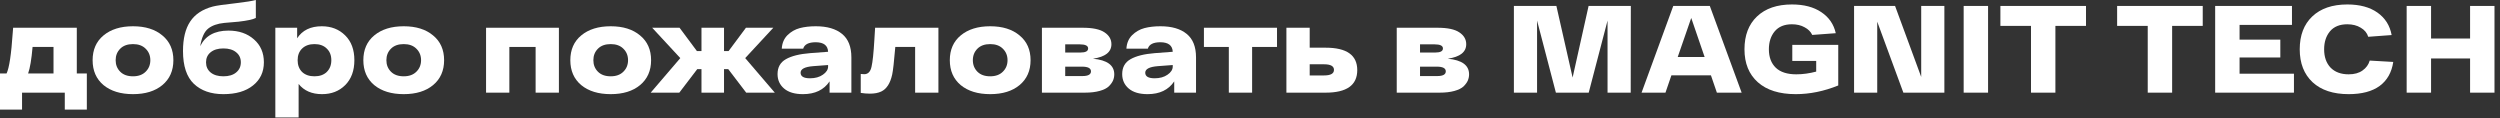
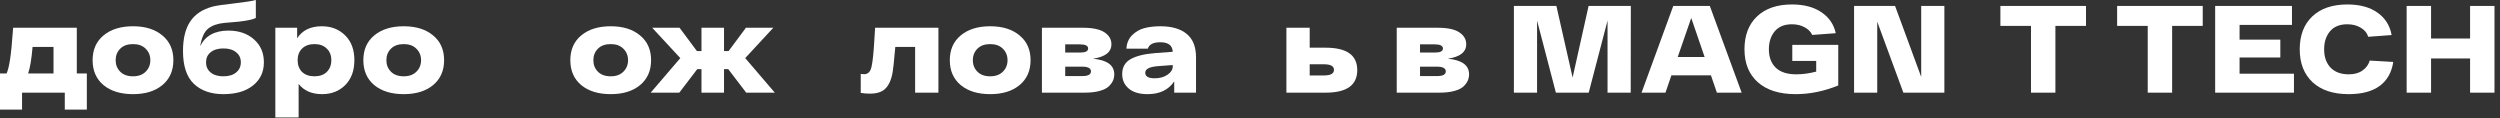
<svg xmlns="http://www.w3.org/2000/svg" width="444" height="21" viewBox="0 0 444 21" fill="none">
  <rect x="0" y="0" width="444" height="21" fill="#333333" stroke="none" />
  <path d="M13.64 13.046H15.422V19.47H11.506V16.456H3.916V19.47H0V13.046H1.166C1.635 12.093 2.002 9.665 2.266 5.764C2.295 5.397 2.317 5.119 2.332 4.928H13.64V13.046ZM5.786 8.338C5.595 10.538 5.331 12.107 4.994 13.046H9.504V8.338H5.786Z" fill="white" />
  <path d="M18.384 15.114C17.093 14.029 16.448 12.555 16.448 10.692C16.448 8.829 17.093 7.363 18.384 6.292C19.689 5.207 21.435 4.664 23.62 4.664C25.805 4.664 27.543 5.207 28.834 6.292C30.139 7.363 30.792 8.829 30.792 10.692C30.792 12.555 30.139 14.029 28.834 15.114C27.543 16.185 25.805 16.72 23.62 16.72C21.435 16.72 19.689 16.185 18.384 15.114ZM21.354 8.646C20.811 9.189 20.54 9.871 20.54 10.692C20.54 11.513 20.811 12.195 21.354 12.738C21.897 13.281 22.652 13.552 23.62 13.552C24.573 13.552 25.321 13.281 25.864 12.738C26.421 12.195 26.7 11.513 26.7 10.692C26.7 9.871 26.421 9.189 25.864 8.646C25.321 8.103 24.573 7.832 23.62 7.832C22.652 7.832 21.897 8.103 21.354 8.646Z" fill="white" />
  <path d="M40.574 5.434C42.422 5.434 43.932 5.955 45.106 6.996C46.279 8.023 46.866 9.379 46.866 11.066C46.866 12.782 46.221 14.153 44.93 15.18C43.654 16.207 41.901 16.72 39.672 16.72C37.472 16.72 35.727 16.111 34.436 14.894C33.145 13.662 32.5 11.719 32.5 9.064C32.5 6.849 32.925 5.104 33.776 3.828C34.627 2.537 35.961 1.65 37.78 1.166C38.367 1.005 39.782 0.799 42.026 0.55C43.654 0.359 44.791 0.176 45.436 0V3.19C44.922 3.454 43.903 3.674 42.378 3.85L39.826 4.07C38.623 4.187 37.67 4.525 36.966 5.082C36.276 5.639 35.807 6.681 35.558 8.206C36.453 6.358 38.124 5.434 40.574 5.434ZM39.672 13.552C40.64 13.552 41.395 13.325 41.938 12.87C42.495 12.415 42.774 11.814 42.774 11.066C42.774 10.318 42.495 9.724 41.938 9.284C41.395 8.829 40.64 8.602 39.672 8.602C38.718 8.602 37.963 8.829 37.406 9.284C36.863 9.724 36.592 10.318 36.592 11.066C36.592 11.814 36.863 12.415 37.406 12.87C37.963 13.325 38.718 13.552 39.672 13.552Z" fill="white" />
  <path d="M57.15 4.664C58.836 4.664 60.222 5.207 61.308 6.292C62.393 7.363 62.936 8.829 62.936 10.692C62.936 12.555 62.393 14.029 61.308 15.114C60.237 16.185 58.866 16.72 57.194 16.72C55.39 16.72 54.004 16.119 53.036 14.916V20.856H48.9V4.928H52.772V6.798C53.696 5.375 55.155 4.664 57.15 4.664ZM53.652 12.782C54.194 13.295 54.928 13.552 55.852 13.552C56.776 13.552 57.502 13.295 58.03 12.782C58.572 12.254 58.844 11.557 58.844 10.692C58.844 9.827 58.572 9.137 58.03 8.624C57.502 8.096 56.776 7.832 55.852 7.832C54.928 7.832 54.194 8.096 53.652 8.624C53.124 9.137 52.86 9.827 52.86 10.692C52.86 11.557 53.124 12.254 53.652 12.782Z" fill="white" />
  <path d="M66.466 15.114C65.175 14.029 64.53 12.555 64.53 10.692C64.53 8.829 65.175 7.363 66.466 6.292C67.771 5.207 69.517 4.664 71.702 4.664C73.887 4.664 75.625 5.207 76.916 6.292C78.221 7.363 78.874 8.829 78.874 10.692C78.874 12.555 78.221 14.029 76.916 15.114C75.625 16.185 73.887 16.72 71.702 16.72C69.517 16.72 67.771 16.185 66.466 15.114ZM69.436 8.646C68.893 9.189 68.622 9.871 68.622 10.692C68.622 11.513 68.893 12.195 69.436 12.738C69.979 13.281 70.734 13.552 71.702 13.552C72.655 13.552 73.403 13.281 73.946 12.738C74.503 12.195 74.782 11.513 74.782 10.692C74.782 9.871 74.503 9.189 73.946 8.646C73.403 8.103 72.655 7.832 71.702 7.832C70.734 7.832 69.979 8.103 69.436 8.646Z" fill="white" />
-   <path d="M86.325 4.928H99.261V16.456H95.125V8.338H90.461V16.456H86.325V4.928Z" fill="white" />
  <path d="M103.226 15.114C101.935 14.029 101.29 12.555 101.29 10.692C101.29 8.829 101.935 7.363 103.226 6.292C104.531 5.207 106.276 4.664 108.462 4.664C110.647 4.664 112.385 5.207 113.676 6.292C114.981 7.363 115.634 8.829 115.634 10.692C115.634 12.555 114.981 14.029 113.676 15.114C112.385 16.185 110.647 16.72 108.462 16.72C106.276 16.72 104.531 16.185 103.226 15.114ZM106.196 8.646C105.653 9.189 105.382 9.871 105.382 10.692C105.382 11.513 105.653 12.195 106.196 12.738C106.738 13.281 107.494 13.552 108.462 13.552C109.415 13.552 110.163 13.281 110.706 12.738C111.263 12.195 111.542 11.513 111.542 10.692C111.542 9.871 111.263 9.189 110.706 8.646C110.163 8.103 109.415 7.832 108.462 7.832C107.494 7.832 106.738 8.103 106.196 8.646Z" fill="white" />
  <path d="M132.524 16.456L129.334 12.276H128.586V16.456H124.582V12.276H123.834L120.644 16.456H115.562L120.82 10.318L115.826 4.928H120.688L123.768 9.064H124.582V4.928H128.586V9.064H129.4L132.48 4.928H137.342L132.348 10.318L137.606 16.456H132.524Z" fill="white" />
-   <path d="M144.891 4.664C146.901 4.664 148.455 5.119 149.555 6.028C150.655 6.923 151.205 8.309 151.205 10.186V16.456H147.333V14.454C146.321 15.965 144.745 16.72 142.603 16.72C141.151 16.72 140.037 16.39 139.259 15.73C138.482 15.07 138.093 14.212 138.093 13.156C138.093 11.953 138.585 11.073 139.567 10.516C140.565 9.944 142.002 9.585 143.879 9.438L147.069 9.196C147.025 8.081 146.299 7.517 144.891 7.502C143.615 7.502 142.867 7.883 142.647 8.646H138.841C138.9 7.663 139.237 6.864 139.853 6.248C140.484 5.632 141.21 5.214 142.031 4.994C142.867 4.774 143.821 4.664 144.891 4.664ZM143.857 13.904C144.781 13.904 145.544 13.691 146.145 13.266C146.761 12.841 147.069 12.357 147.069 11.814V11.55L144.429 11.748C142.933 11.865 142.185 12.254 142.185 12.914C142.185 13.574 142.743 13.904 143.857 13.904Z" fill="white" />
  <path d="M155.42 4.928H166.662V16.456H162.526V8.338H159.006C158.786 10.934 158.602 12.562 158.456 13.222C158.118 14.791 157.466 15.803 156.498 16.258C155.97 16.507 155.302 16.632 154.496 16.632C153.968 16.632 153.425 16.588 152.868 16.5V13.134C153.19 13.163 153.396 13.178 153.484 13.178C154.158 13.178 154.591 12.738 154.782 11.858C154.987 10.978 155.156 9.379 155.288 7.062C155.346 6.138 155.39 5.427 155.42 4.928Z" fill="white" />
  <path d="M170.622 15.114C169.332 14.029 168.686 12.555 168.686 10.692C168.686 8.829 169.332 7.363 170.622 6.292C171.928 5.207 173.673 4.664 175.858 4.664C178.044 4.664 179.782 5.207 181.072 6.292C182.378 7.363 183.03 8.829 183.03 10.692C183.03 12.555 182.378 14.029 181.072 15.114C179.782 16.185 178.044 16.72 175.858 16.72C173.673 16.72 171.928 16.185 170.622 15.114ZM173.592 8.646C173.05 9.189 172.778 9.871 172.778 10.692C172.778 11.513 173.05 12.195 173.592 12.738C174.135 13.281 174.89 13.552 175.858 13.552C176.812 13.552 177.56 13.281 178.102 12.738C178.66 12.195 178.938 11.513 178.938 10.692C178.938 9.871 178.66 9.189 178.102 8.646C177.56 8.103 176.812 7.832 175.858 7.832C174.89 7.832 174.135 8.103 173.592 8.646Z" fill="white" />
  <path d="M194.11 10.428C196.633 10.663 197.894 11.587 197.894 13.2C197.894 13.581 197.821 13.948 197.674 14.3C197.527 14.637 197.278 14.982 196.926 15.334C196.574 15.671 196.031 15.943 195.298 16.148C194.565 16.353 193.685 16.456 192.658 16.456H185.046V4.928H192.284C194.059 4.928 195.349 5.199 196.156 5.742C196.977 6.285 197.388 6.989 197.388 7.854C197.388 9.247 196.295 10.105 194.11 10.428ZM191.91 9.328C192.805 9.328 193.252 9.086 193.252 8.602C193.252 8.118 192.753 7.876 191.756 7.876H189.182V9.328H191.91ZM192.24 13.508C193.252 13.508 193.758 13.229 193.758 12.672C193.758 12.115 193.223 11.836 192.152 11.836H189.182V13.508H192.24Z" fill="white" />
  <path d="M206.1 4.664C208.11 4.664 209.664 5.119 210.764 6.028C211.864 6.923 212.414 8.309 212.414 10.186V16.456H208.542V14.454C207.53 15.965 205.954 16.72 203.812 16.72C202.36 16.72 201.246 16.39 200.468 15.73C199.691 15.07 199.302 14.212 199.302 13.156C199.302 11.953 199.794 11.073 200.776 10.516C201.774 9.944 203.211 9.585 205.088 9.438L208.278 9.196C208.234 8.081 207.508 7.517 206.1 7.502C204.824 7.502 204.076 7.883 203.856 8.646H200.05C200.109 7.663 200.446 6.864 201.062 6.248C201.693 5.632 202.419 5.214 203.24 4.994C204.076 4.774 205.03 4.664 206.1 4.664ZM205.066 13.904C205.99 13.904 206.753 13.691 207.354 13.266C207.97 12.841 208.278 12.357 208.278 11.814V11.55L205.638 11.748C204.142 11.865 203.394 12.254 203.394 12.914C203.394 13.574 203.952 13.904 205.066 13.904Z" fill="white" />
-   <path d="M226.797 4.928V8.338H222.375V16.456H218.239V8.338H213.817V4.928H226.797Z" fill="white" />
  <path d="M235.44 8.47C239.18 8.47 241.05 9.797 241.05 12.452C241.05 15.121 239.18 16.456 235.44 16.456H228.466V4.928H232.602V8.47H235.44ZM235.154 13.398C236.327 13.398 236.914 13.068 236.914 12.408C236.914 11.748 236.327 11.418 235.154 11.418H232.602V13.398H235.154Z" fill="white" />
  <path d="M257.124 10.428C259.646 10.663 260.908 11.587 260.908 13.2C260.908 13.581 260.834 13.948 260.688 14.3C260.541 14.637 260.292 14.982 259.94 15.334C259.588 15.671 259.045 15.943 258.312 16.148C257.578 16.353 256.698 16.456 255.672 16.456H248.06V4.928H255.298C257.072 4.928 258.363 5.199 259.17 5.742C259.991 6.285 260.402 6.989 260.402 7.854C260.402 9.247 259.309 10.105 257.124 10.428ZM254.924 9.328C255.818 9.328 256.266 9.086 256.266 8.602C256.266 8.118 255.767 7.876 254.77 7.876H252.196V9.328H254.924ZM255.254 13.508C256.266 13.508 256.772 13.229 256.772 12.672C256.772 12.115 256.236 11.836 255.166 11.836H252.196V13.508H255.254Z" fill="white" />
  <path d="M282.134 1.056H289.636L289.614 16.456H285.5V3.652L282.156 16.456H276.326L272.982 3.652V16.456H268.868V1.056H276.414L279.296 13.772L282.134 1.056Z" fill="white" />
  <path d="M304.917 16.456L303.861 13.376H296.843L295.787 16.456H291.541L297.173 1.056H303.663L309.317 16.456H304.917ZM297.965 10.12H302.739L300.363 3.19L297.965 10.12Z" fill="white" />
  <path d="M318.311 7.964H326.473V15.18C323.936 16.207 321.42 16.72 318.927 16.72C316.023 16.72 313.779 16.016 312.195 14.608C310.611 13.2 309.819 11.249 309.819 8.756C309.819 6.277 310.56 4.334 312.041 2.926C313.537 1.503 315.605 0.792 318.245 0.792C320.372 0.792 322.11 1.247 323.459 2.156C324.823 3.065 325.681 4.312 326.033 5.896L321.853 6.204C321.589 5.632 321.134 5.177 320.489 4.84C319.858 4.488 319.11 4.312 318.245 4.312C316.91 4.312 315.891 4.73 315.187 5.566C314.498 6.402 314.153 7.465 314.153 8.756C314.153 10.149 314.564 11.242 315.385 12.034C316.206 12.811 317.416 13.2 319.015 13.2C320.159 13.2 321.34 13.039 322.557 12.716V10.824H318.311V7.964Z" fill="white" />
  <path d="M341.206 1.056H345.32V16.456H338.038L333.396 3.85V16.456H329.282V1.056H336.564L341.206 13.662V1.056Z" fill="white" />
-   <path d="M348.747 16.456V1.056H353.081V16.456H348.747Z" fill="white" />
  <path d="M370.473 1.056V4.598H365.039V16.456H360.705V4.598H355.271V1.056H370.473Z" fill="white" />
  <path d="M391.205 1.056V4.598H385.771V16.456H381.437V4.598H376.003V1.056H391.205Z" fill="white" />
  <path d="M397.747 13.09H407.405V16.456H393.413V1.056H407.053V4.422H397.747V7.04H404.985V10.208H397.747V13.09Z" fill="white" />
  <path d="M410.72 14.608C409.195 13.185 408.432 11.235 408.432 8.756C408.432 6.277 409.173 4.334 410.654 2.926C412.15 1.503 414.226 0.792 416.88 0.792C419.095 0.792 420.884 1.276 422.248 2.244C423.612 3.212 424.448 4.539 424.756 6.226L420.598 6.534C420.393 5.859 419.953 5.324 419.278 4.928C418.618 4.517 417.819 4.312 416.88 4.312C415.531 4.312 414.504 4.73 413.8 5.566C413.111 6.402 412.766 7.465 412.766 8.756C412.766 10.12 413.148 11.205 413.91 12.012C414.688 12.804 415.758 13.2 417.122 13.2C418.134 13.2 418.956 12.973 419.586 12.518C420.232 12.063 420.657 11.477 420.862 10.758L425.042 11C424.764 12.863 423.957 14.285 422.622 15.268C421.288 16.236 419.454 16.72 417.122 16.72C414.38 16.72 412.246 16.016 410.72 14.608Z" fill="white" />
  <path d="M438.687 1.056H443.021V16.456H438.687V10.384H431.757V16.456H427.423V1.056H431.757V6.842H438.687V1.056Z" fill="white" />
</svg>